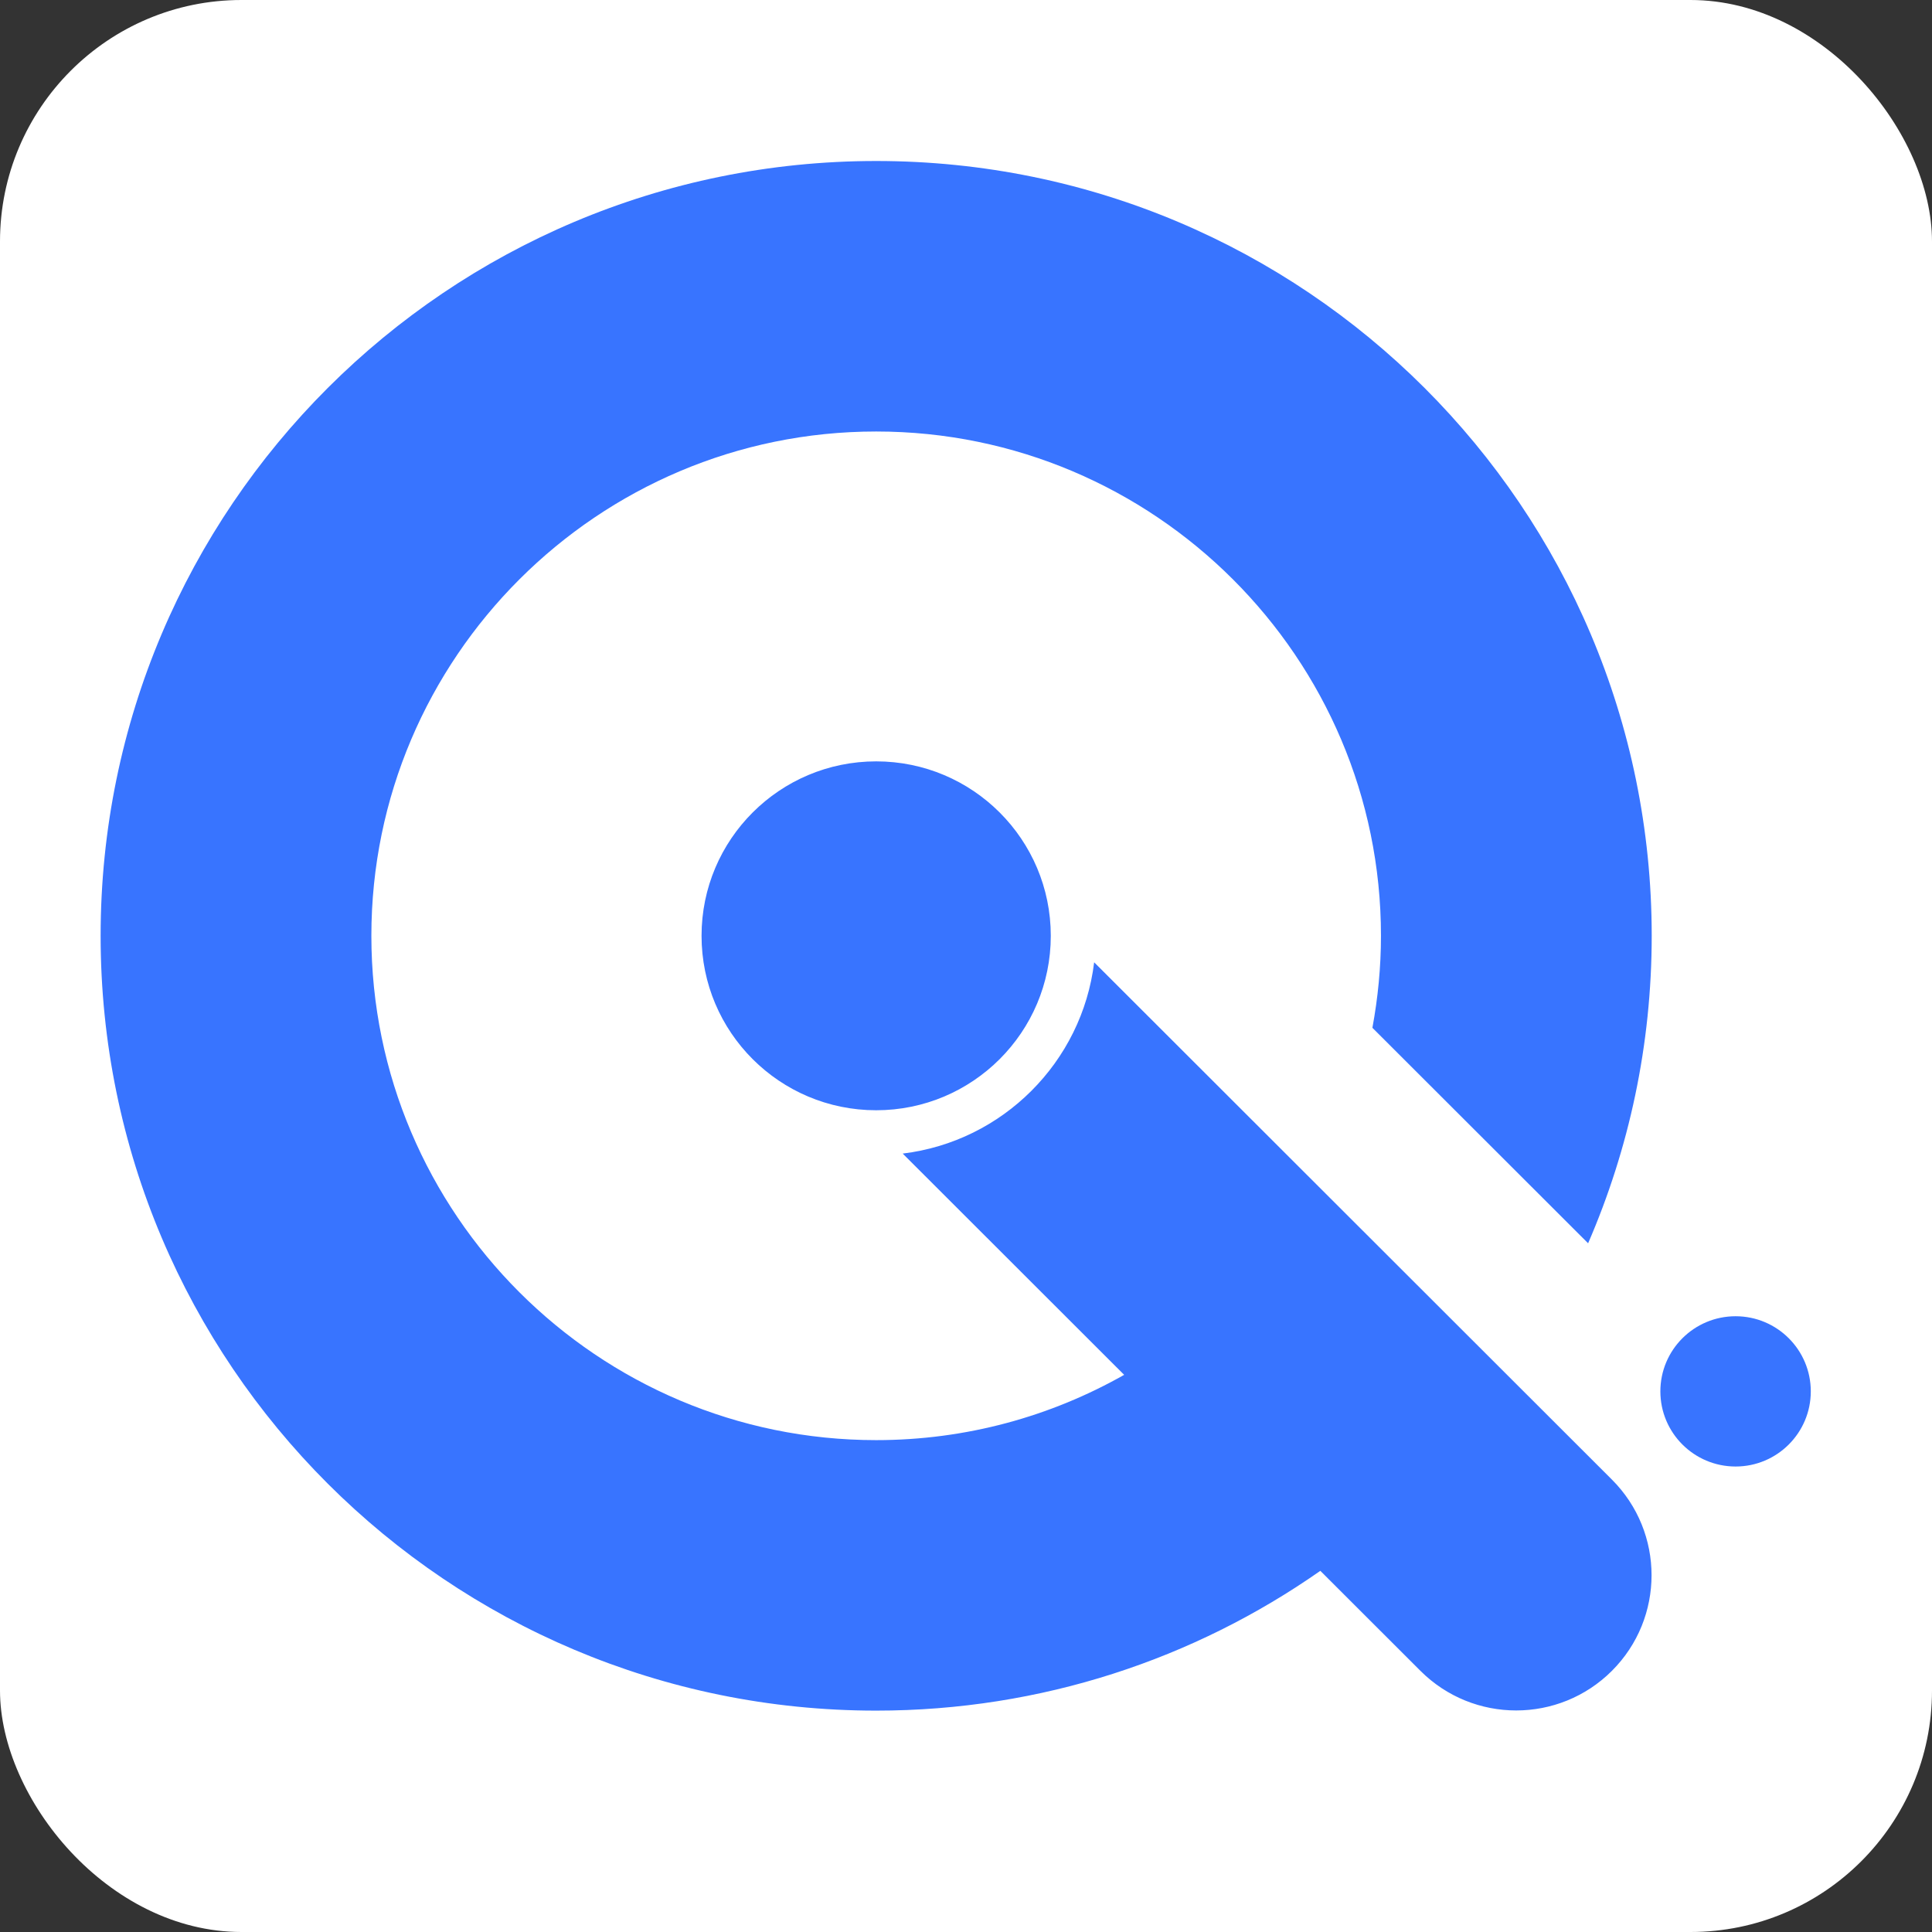
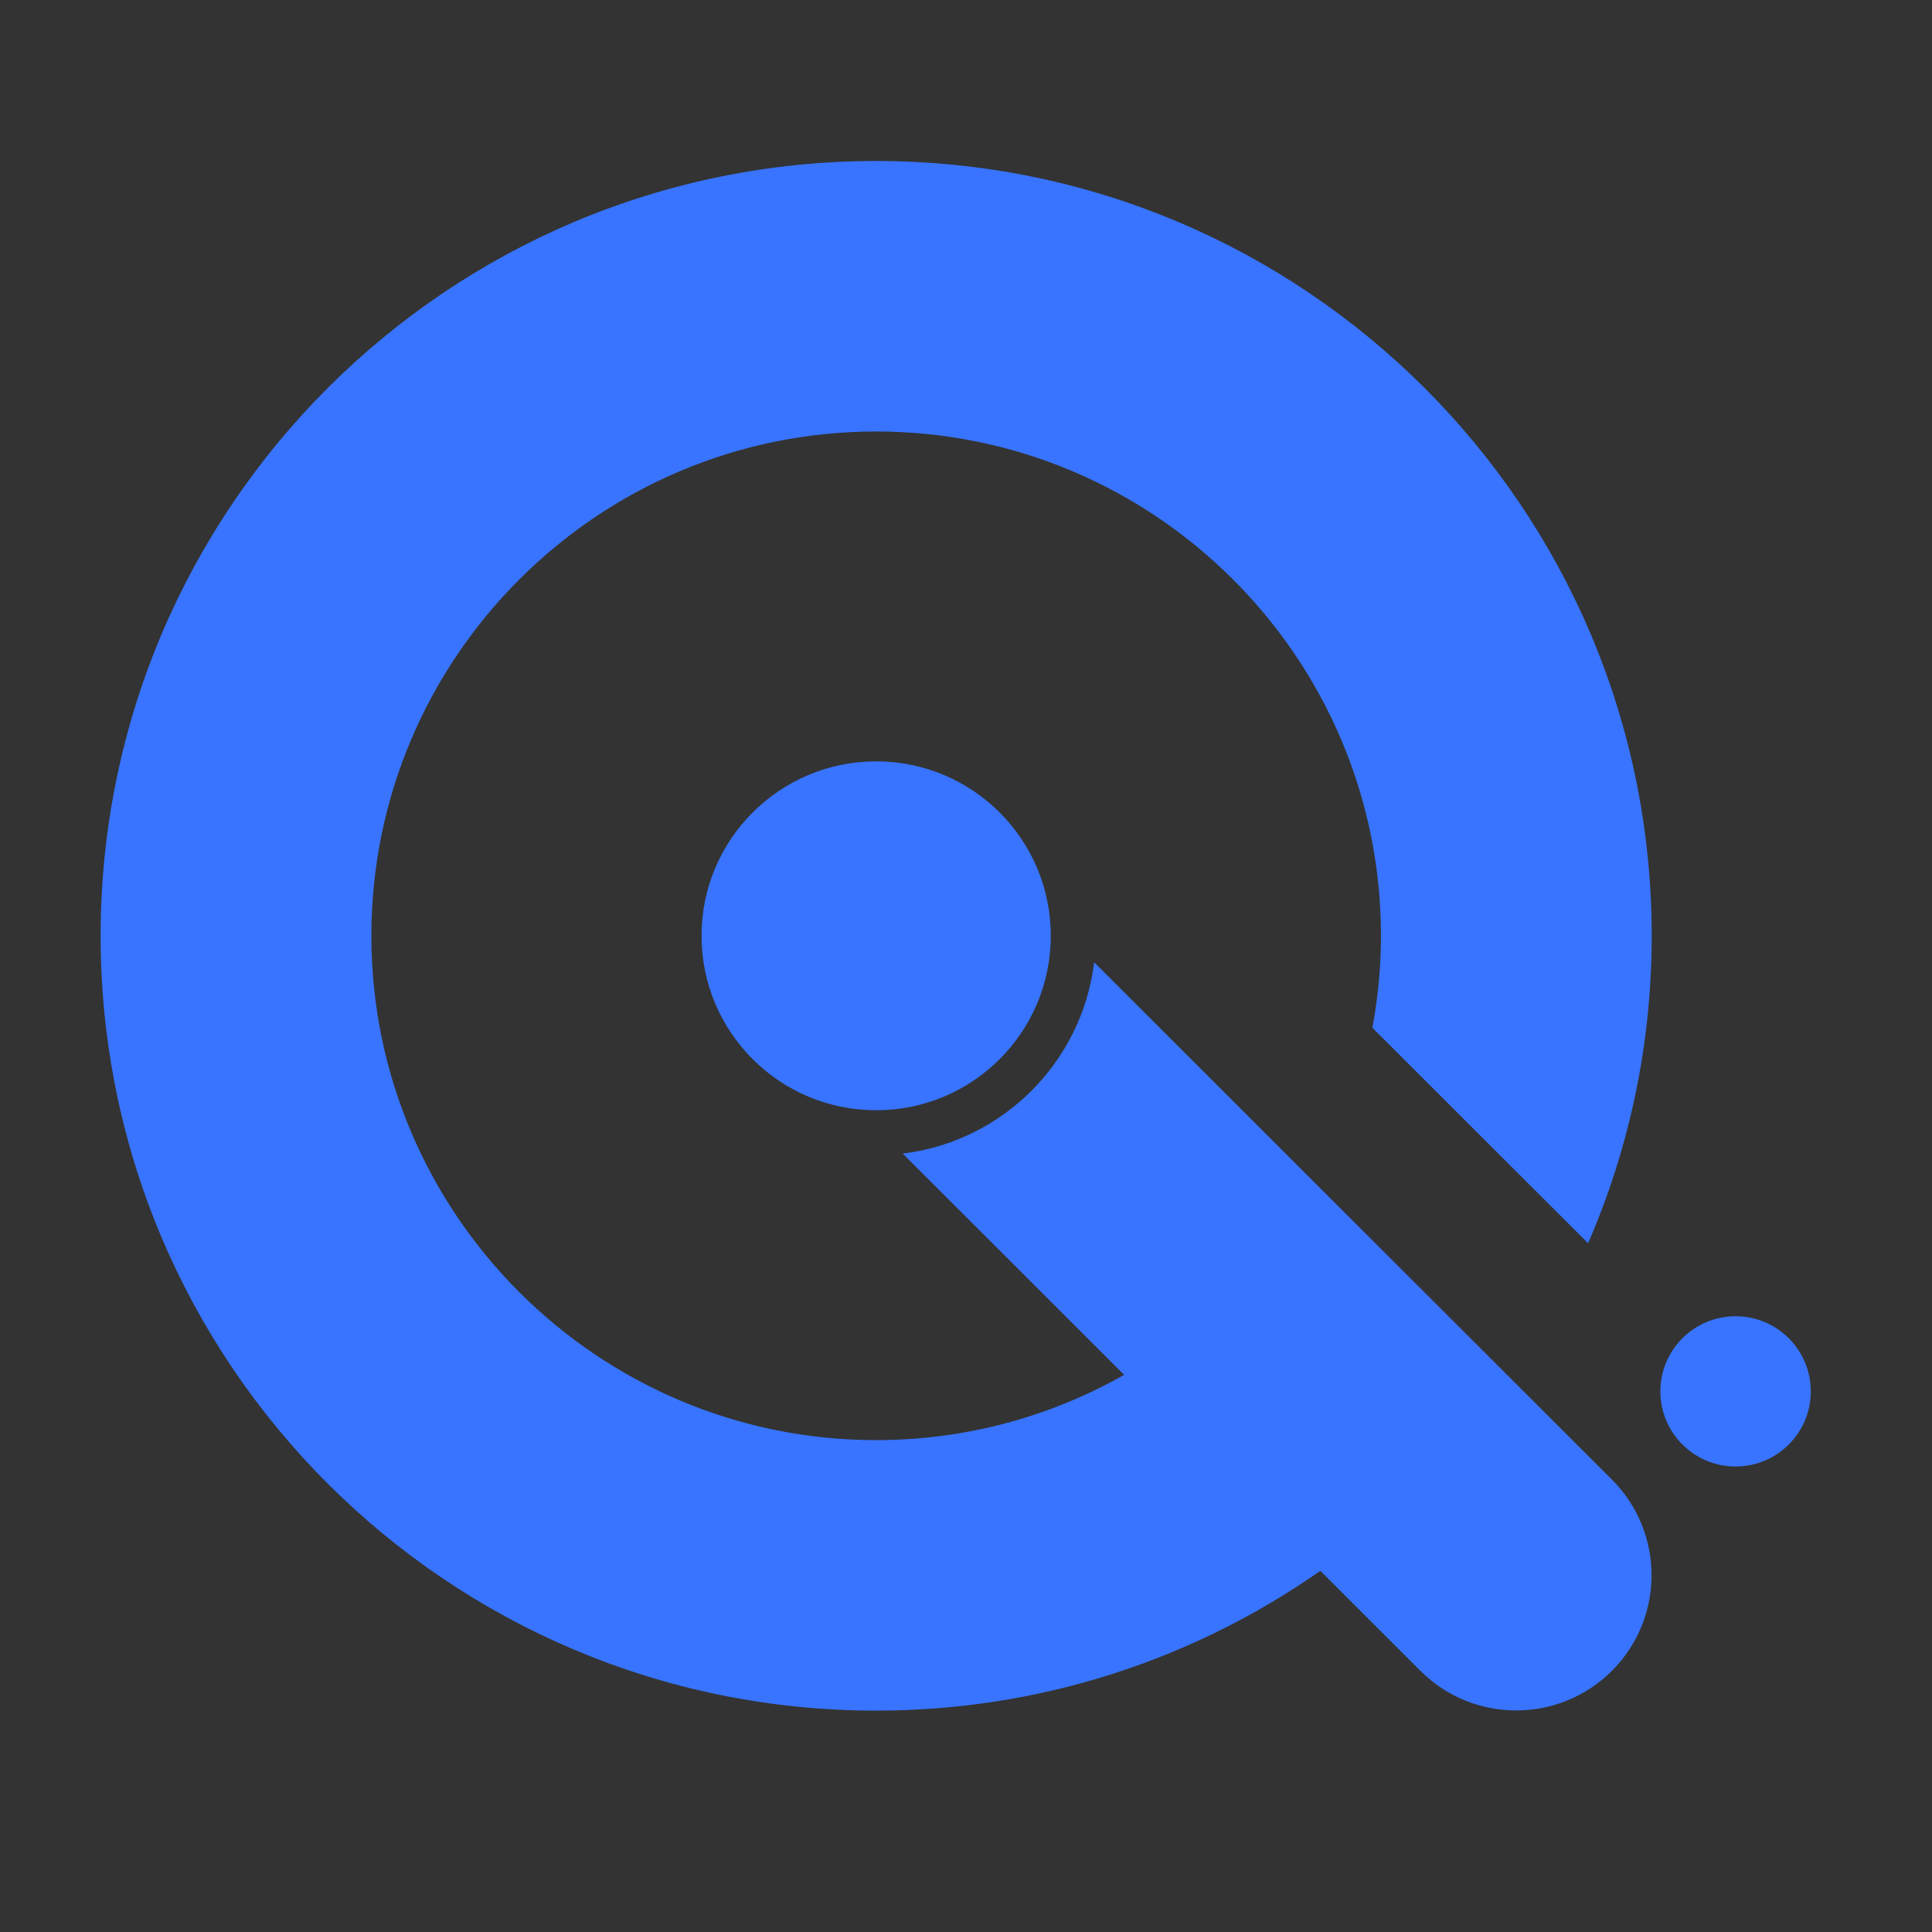
<svg xmlns="http://www.w3.org/2000/svg" width="192" height="192" viewBox="0 0 192 192" fill="none">
  <rect x="0" y="0" width="192" height="192" fill="#333333" stroke="none" />
-   <rect width="192" height="192" rx="24" fill="#ffffff" />
  <g transform="translate(10, 16) scale(2.2)">
    <path d="M35.033 27.12C39.389 27.12 42.921 30.647 42.921 35C42.921 39.352 39.39 42.88 35.033 42.88C30.676 42.88 27.145 39.352 27.145 35C27.145 30.648 30.677 27.12 35.033 27.12ZM73.855 52.185C71.979 52.185 70.457 53.705 70.457 55.579C70.457 57.453 71.979 58.973 73.855 58.973C75.731 58.973 77.252 57.453 77.252 55.579C77.252 53.705 75.731 52.185 73.855 52.185ZM67.193 48.889C69.038 44.63 70.066 39.936 70.066 35C70.066 15.67 54.381 0 35.033 0C15.685 0 0 15.67 0 35C0 54.33 15.685 70 35.033 70C42.499 70 49.415 67.663 55.097 63.685L59.619 68.203C62.008 70.589 65.879 70.589 68.268 68.203C70.656 65.817 70.656 61.949 68.268 59.563L44.88 36.197C44.333 40.709 40.747 44.291 36.232 44.837L46.235 54.832C42.925 56.707 39.103 57.781 35.033 57.781C22.46 57.781 12.23 47.562 12.23 35C12.23 22.438 22.46 12.219 35.033 12.219C47.606 12.219 57.836 22.438 57.836 35C57.836 36.419 57.699 37.807 57.449 39.155L67.193 48.889Z" fill="#3874FF" />
  </g>
</svg>